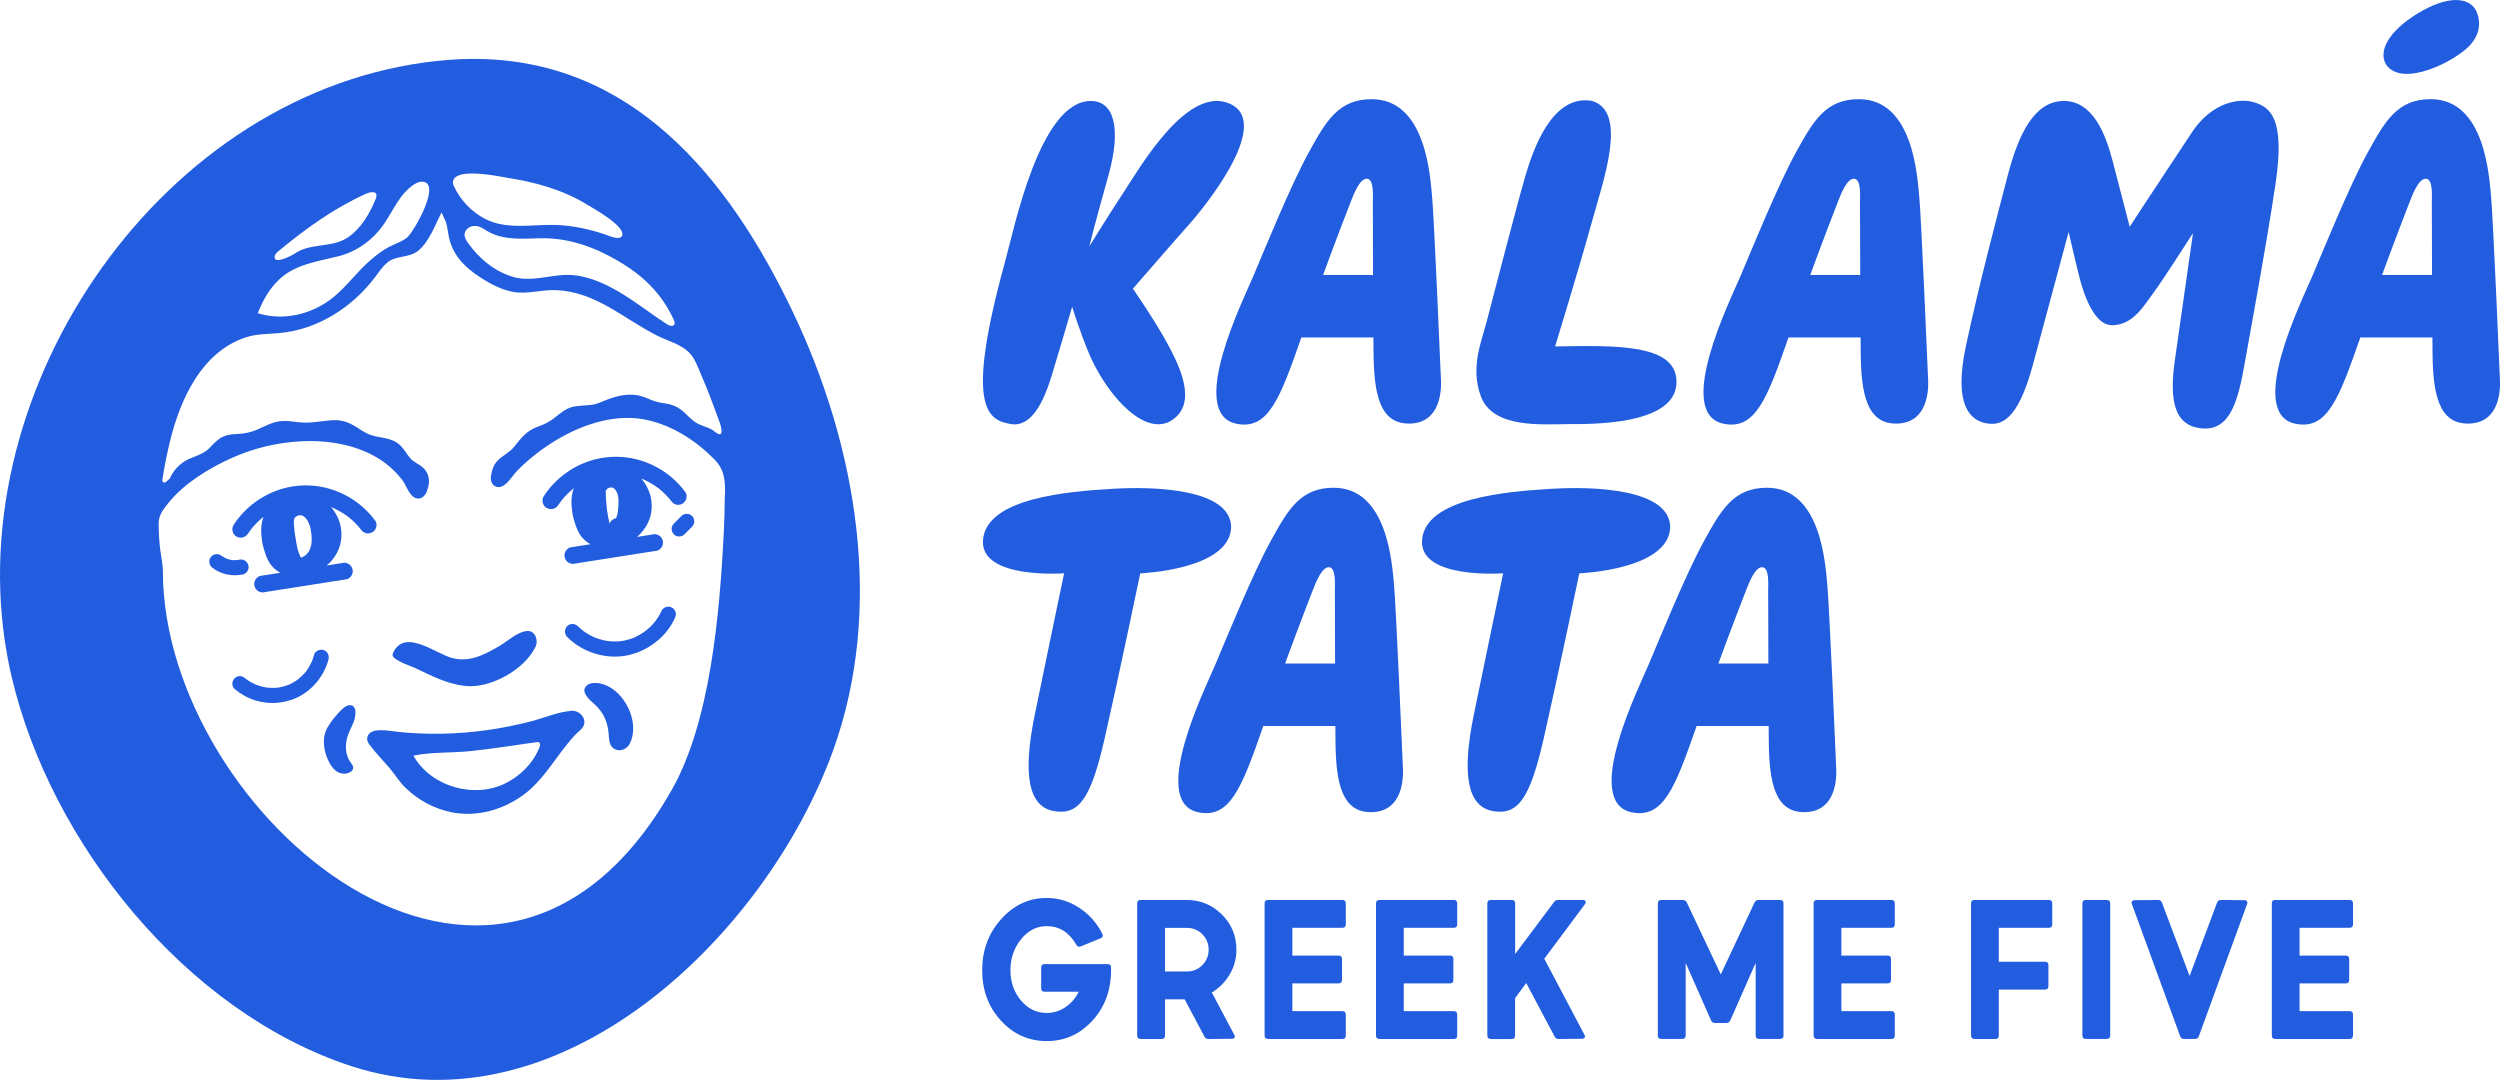
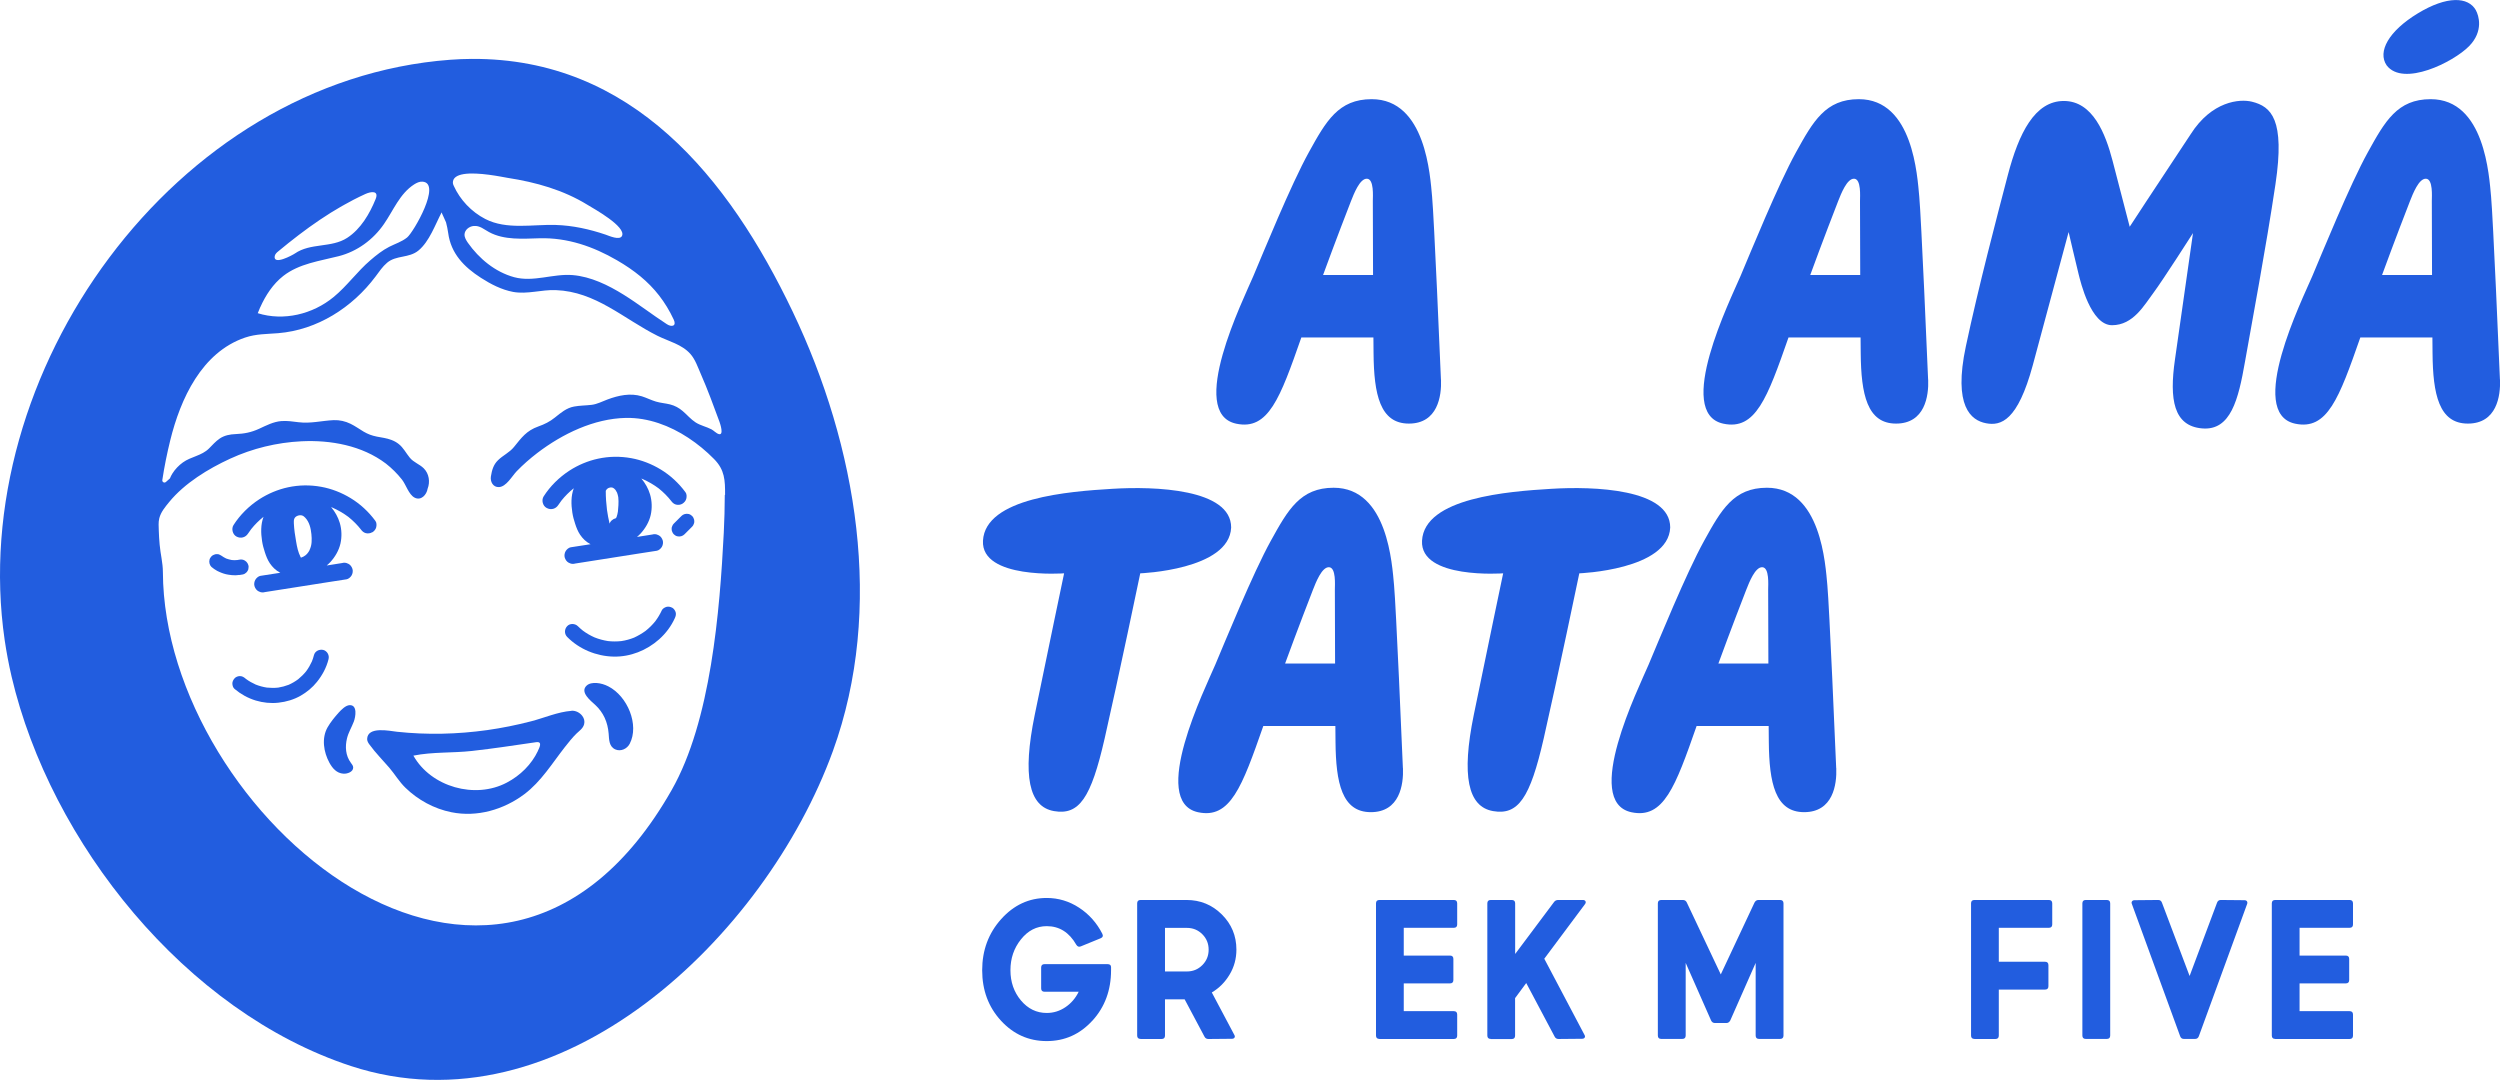
<svg xmlns="http://www.w3.org/2000/svg" viewBox="0 0 347.62 150.16" id="Calque_2">
  <defs>
    <style>.cls-1{fill:#225ddf;}</style>
  </defs>
  <g id="Calque_1-2">
    <path d="M110.22,43.33c-8.89-18.6-22.32-35.27-44.62-35.14-1,0-2,.05-3,.12C24.19,11.17-4.75,51.92.65,89c.25,1.7.57,3.39.96,5.07,5.42,23.12,24.21,46.62,47.19,54.16,29.11,9.54,57.68-18.1,67.01-43.79,7.21-19.87,3.33-42.45-5.59-61.11ZM93.68,44.44c.43.92-.29,1.07-.95.64-2.04-1.32-3.95-2.82-6.01-4.1-2.14-1.33-4.56-2.52-7.1-2.73-2.73-.22-5.43,1.02-8.14.29-2.63-.72-4.87-2.58-6.42-4.78-.24-.35-.48-.74-.47-1.16.03-.64.65-1.13,1.29-1.18.86-.07,1.42.48,2.12.85,2.12,1.15,4.72.92,7.04.86,3.86-.1,7.44,1.14,10.75,3.06,1.19.69,2.27,1.42,3.25,2.23,1.95,1.61,3.47,3.52,4.64,6.02ZM64.46,24.21c2-.33,5.38.4,6.12.52,3.93.61,7.73,1.67,11.14,3.77.85.52,5.37,3.01,4.77,4.3-.31.66-1.79,0-2.27-.17-2.24-.76-4.58-1.28-6.95-1.35-3.22-.1-6.81.7-9.79-.83-1.92-.99-3.5-2.65-4.39-4.62-.06-.13-.11-.26-.12-.4-.02-.72.6-1.07,1.49-1.22ZM38.2,35.6c.03-.14.1-.26.19-.37.09-.11.2-.2.31-.29,3.74-3.1,7.66-5.93,12.09-7.96.81-.37,1.93-.51,1.44.7-.83,2.04-2.06,4.16-3.95,5.39-2.2,1.43-5.1.67-7.28,2.18-.32.22-3.05,1.71-2.8.34ZM36.19,42.72c.75-1.67,1.77-3.23,3.2-4.35,2.23-1.73,5.06-2.07,7.71-2.75,2.57-.66,4.79-2.29,6.29-4.47,1.31-1.89,2.19-4.22,4.2-5.51.35-.22.74-.41,1.15-.38,2.73.17-1.24,7.04-2.13,7.76-.76.61-1.65.87-2.49,1.3-.94.48-1.81,1.17-2.61,1.86-1.85,1.58-3.26,3.6-5.13,5.13-2.89,2.38-6.93,3.37-10.54,2.24.11-.27.22-.55.34-.82ZM100.78,68.82c0,1.75-.06,3.51-.14,5.26-.55,10.84-1.79,26.2-7.25,35.78-24.48,43.05-70.6,3.31-70.74-30.31,0-1.28-.34-2.53-.45-3.81-.05-.64-.11-1.29-.12-1.93-.01-.59-.08-1.17.07-1.75.22-.87.82-1.57,1.37-2.25,2.14-2.62,5.44-4.63,8.48-6.03,3.11-1.43,6.49-2.25,9.9-2.42,4.07-.2,8.43.58,11.76,3.1.83.65,1.58,1.4,2.23,2.22.56.71.94,2.08,1.75,2.51.91.48,1.69-.4,1.82-1.24.37-.94.2-2.09-.53-2.82-.6-.6-1.4-.82-1.95-1.49-.52-.63-.88-1.38-1.54-1.9-.31-.25-.65-.43-1.02-.57-.65-.25-1.35-.33-2.02-.46-.73-.15-1.23-.34-1.85-.7-.6-.36-1.17-.77-1.8-1.08-.74-.36-1.52-.54-2.35-.51-1.62.07-3.21.5-4.88.29-.8-.1-1.6-.22-2.4-.16-1.11.09-2.09.61-3.09,1.07-1.11.51-2.07.69-3.28.74-.78.03-1.55.18-2.2.62-.57.39-1.01.9-1.49,1.38-1.02,1.02-2.49,1.12-3.63,1.94-.58.42-1.08.94-1.47,1.56-.13.21-.24.43-.33.66-.18.16-.37.32-.55.49-.21.2-.55.03-.51-.26.28-1.86.66-3.72,1.1-5.51,1.42-5.77,4.37-12.25,10.41-14.3,1.54-.52,2.99-.48,4.59-.61,5.43-.44,10.32-3.56,13.55-7.88.5-.67.97-1.38,1.61-1.92,1.27-1.07,3.03-.61,4.35-1.69,1.53-1.26,2.33-3.6,3.23-5.31-.02.05.56,1.22.61,1.39.13.48.23.99.3,1.48.38,2.85,2.2,4.72,4.55,6.23,1.37.88,2.87,1.66,4.48,1.96,1.98.36,3.93-.33,5.93-.25,5.56.2,9.41,3.98,14.14,6.35,1.55.77,3.41,1.19,4.59,2.54.68.78,1.03,1.85,1.44,2.78.96,2.18,1.77,4.42,2.6,6.66.09.25.64,1.9-.1,1.69-.34-.09-.7-.49-1.02-.66-.71-.37-1.53-.53-2.2-.96-.67-.43-1.19-1.06-1.8-1.58-.52-.45-1.1-.76-1.77-.93-.65-.16-1.31-.2-1.95-.39-.67-.2-1.29-.52-1.95-.73-1.61-.5-3.27-.13-4.8.44-.73.27-1.4.64-2.18.74-.82.1-1.65.09-2.46.24-1.05.19-1.84.87-2.65,1.52-.73.59-1.45.94-2.32,1.25-1.65.59-2.32,1.54-3.38,2.85-.63.78-1.53,1.16-2.23,1.85-.64.63-.84,1.38-.98,2.24-.12.72.29,1.53,1.12,1.49,1.02-.05,1.81-1.52,2.46-2.2.89-.92,1.86-1.77,2.88-2.55,3.48-2.65,7.86-4.78,12.31-4.87,3.1-.06,6.12,1.08,8.68,2.77,1.29.85,2.49,1.84,3.58,2.95,1.49,1.51,1.54,2.95,1.53,4.98Z" class="cls-1" />
    <path d="M51.77,74.02c.25-.16.47-.4.54-.7.07-.29.07-.66-.12-.9-.94-1.27-2.09-2.34-3.44-3.16-1.25-.76-2.65-1.31-4.09-1.57-1.54-.28-3.09-.26-4.62.07-1.4.3-2.77.88-3.98,1.66-1.44.94-2.67,2.15-3.59,3.59-.33.52-.12,1.32.42,1.6.58.31,1.25.13,1.6-.42.14-.21.29-.42.44-.62.5-.63,1.08-1.2,1.7-1.7,0,0,0,0,.01,0-.4,1.07-.37,2.25-.2,3.36.08.53.22,1.05.39,1.56.17.53.38,1.07.69,1.53.36.53.82.99,1.4,1.29.02,0,.04.02.06.03-.08.01-.17.03-.25.04l-2.52.39c-.27.04-.57.31-.7.54-.15.25-.21.62-.12.9.09.28.27.56.54.7.09.04.19.08.28.12.21.06.42.06.62,0,2.95-.46,5.89-.92,8.84-1.39l2.52-.39c.27-.04.57-.31.7-.54.15-.25.21-.62.12-.9-.09-.28-.27-.56-.54-.7-.09-.04-.19-.08-.28-.12-.21-.06-.42-.06-.62,0-.71.11-1.43.22-2.14.34.18-.15.35-.31.51-.48.66-.72,1.18-1.61,1.4-2.57.21-.94.18-1.94-.09-2.86-.24-.81-.66-1.56-1.21-2.21.07.03.14.05.2.08.78.35,1.53.78,2.21,1.29.66.53,1.26,1.13,1.78,1.8,0,0-.01-.01-.02-.02.17.22.36.39.64.47.28.08.65.04.9-.12ZM43.06,76.47c-.05.1-.1.19-.17.29-.22.34-.56.62-.98.76-.02,0-.05.01-.07,0-.02,0-.03-.03-.04-.05-.36-.72-.5-1.42-.63-2.2-.15-.83-.27-1.66-.31-2.5-.01-.23-.02-.47.08-.68.15-.33.66-.52,1.04-.42.18.05.33.17.45.3.6.62.79,1.51.87,2.3.07.73.09,1.51-.25,2.19Z" class="cls-1" />
    <path d="M76.03,70.64c.58.31,1.25.13,1.6-.42.14-.21.29-.42.44-.62.5-.63,1.08-1.2,1.7-1.7,0,0,0,0,.01,0-.4,1.07-.37,2.25-.2,3.36.08.53.22,1.05.39,1.56.17.53.38,1.07.69,1.53.36.53.82.99,1.4,1.29.02,0,.04.02.06.03-.08.01-.17.03-.25.04l-2.52.39c-.27.04-.57.31-.7.54-.15.25-.21.62-.12.9.09.28.27.56.54.7.09.04.19.08.28.12.21.06.42.06.62,0,2.95-.46,5.89-.92,8.84-1.39l2.52-.39c.27-.04.57-.31.7-.54.15-.25.21-.62.12-.9-.09-.28-.27-.56-.54-.7-.09-.04-.19-.08-.28-.12-.21-.06-.42-.06-.62,0-.71.11-1.43.22-2.14.34.18-.15.35-.31.51-.48.66-.72,1.18-1.61,1.4-2.57.21-.94.18-1.94-.09-2.86-.24-.81-.66-1.56-1.21-2.21.07.03.14.05.2.08.78.35,1.53.78,2.21,1.29.66.53,1.26,1.13,1.78,1.8,0,0-.01-.01-.02-.02.17.22.36.39.64.47.28.08.65.04.9-.12.25-.16.47-.4.54-.7.07-.29.07-.66-.12-.9-.94-1.27-2.09-2.34-3.44-3.16-1.25-.76-2.65-1.31-4.09-1.57-1.54-.28-3.09-.26-4.62.07-1.4.3-2.78.88-3.98,1.66-1.44.94-2.67,2.15-3.59,3.59-.33.52-.12,1.32.42,1.6ZM84.25,68.21s.05-.09.08-.13c.05-.05.09-.1.14-.14.05-.03.1-.06.15-.09.08-.03.16-.05.24-.07.07,0,.14,0,.21,0,.05.01.09.02.14.04.06.03.12.06.17.1.07.06.14.13.2.2.08.12.16.25.22.38.08.21.13.42.17.64.04.36.04.73.02,1.1-.02.3-.04.59-.07.89-.04.26-.1.52-.19.77-.02.04-.05.08-.07.12-.01.02-.03.03-.05.05-.02,0-.04.02-.07.02-.15.04-.29.11-.4.21-.13.08-.23.19-.3.33-.04.06-.06.12-.08.18-.15-.63-.27-1.27-.36-1.91-.11-.87-.17-1.75-.17-2.63,0-.02.02-.04.02-.07Z" class="cls-1" />
-     <path d="M57.86,92.95c2.16,1.04,4.37,2.16,6.79,2.43,3.52.39,8.3-2.25,9.83-5.48.19-.39.18-.91.02-1.34-.2-.52-.64-.88-1.23-.82-1.38.14-2.68,1.42-3.84,2.09-2.08,1.21-4.11,2.31-6.58,1.66-2.27-.6-6.6-4.18-8.19-.71-.05.11-.09.23-.07.35.14.71,2.66,1.53,3.28,1.82Z" class="cls-1" />
    <path d="M79.47,98.84c-1.93.15-3.78.98-5.64,1.46-2,.52-4.04.93-6.09,1.22-4.15.58-8.37.68-12.54.23-1.01-.11-4.1-.8-4.15,1.01,0,.29.16.56.34.79.83,1.14,1.83,2.14,2.74,3.2.78.91,1.37,1.94,2.25,2.79,1.75,1.7,3.99,2.92,6.39,3.4,3.56.72,7.26-.35,10.14-2.51,2.34-1.76,3.87-4.3,5.65-6.57.51-.64,1.02-1.3,1.61-1.87.41-.39.89-.7,1.05-1.28.11-.42,0-.83-.25-1.16-.34-.46-.93-.76-1.5-.72ZM74.8,104.41c-.89,1.88-2.46,3.43-4.33,4.41-4.4,2.33-10.53.62-12.99-3.75,2.68-.54,5.43-.35,8.13-.65,2.99-.33,5.96-.79,8.94-1.22.93-.13.45.77.24,1.21Z" class="cls-1" />
    <path d="M84.59,95.44c-.51-.26-1.06-.43-1.63-.47-.5-.03-1.04.03-1.4.37-.96.91.58,2.1,1.2,2.67,1.15,1.06,1.74,2.4,1.87,3.98.07.83.03,1.8.92,2.21.76.34,1.64-.07,2.01-.78,1.36-2.63-.31-6.62-2.97-7.98Z" class="cls-1" />
    <path d="M48.62,98.05c-.56.02-1.15.63-1.51,1.02-.57.63-1.14,1.33-1.56,2.06-.86,1.51-.55,3.45.25,4.92.43.78,1,1.46,1.95,1.53.51.04,1.39-.24,1.36-.88-.01-.24-.18-.44-.32-.63-.75-1.01-.82-2.25-.54-3.41.2-.82.65-1.54.95-2.33.24-.64.54-2.33-.59-2.28Z" class="cls-1" />
    <path d="M33.27,79.96c.18-.02.35-.05.53-.09.14-.03.26-.1.36-.19.11-.07.2-.17.27-.3.08-.12.12-.25.12-.39.03-.14.03-.28-.02-.42l-.11-.25c-.09-.16-.22-.28-.38-.38l-.25-.11c-.19-.05-.37-.05-.56,0-.07.02-.15.03-.22.04-.26.03-.53.03-.79,0-.26-.05-.52-.12-.77-.21-.23-.11-.45-.24-.66-.39-.07-.05-.15-.1-.23-.13-.13-.07-.26-.1-.41-.09-.14,0-.28.02-.41.09-.13.04-.24.12-.34.22-.05.07-.11.14-.16.21-.1.16-.14.34-.14.53.01.09.03.19.04.28.05.18.14.33.27.46.25.2.51.39.79.54.1.05.21.1.32.15.19.08.37.16.57.22.22.07.45.13.68.16.32.05.64.09.97.08.18,0,.35-.03.53-.05Z" class="cls-1" />
    <path d="M96.23,71.74c-.07-.05-.14-.11-.21-.16-.16-.1-.34-.14-.53-.14-.09.01-.19.03-.28.04-.18.05-.33.14-.46.27l-1.05,1.05c-.1.1-.18.21-.22.34-.07.13-.1.26-.09.41,0,.14.02.28.09.41.04.13.12.24.22.34.07.05.14.11.21.16.16.1.34.14.53.14.09-.01.19-.03.28-.04.18-.05.33-.14.46-.27l1.05-1.05c.1-.1.18-.21.22-.34.07-.13.1-.26.09-.41,0-.14-.02-.28-.09-.41-.04-.13-.11-.24-.22-.34Z" class="cls-1" />
    <path d="M45.57,90.85c-.13-.22-.38-.43-.63-.48-.54-.12-1.15.16-1.29.74-.07.29-.17.58-.28.86-.22.48-.48.94-.8,1.37-.33.41-.7.77-1.1,1.1-.41.31-.86.57-1.33.78-.47.18-.95.31-1.45.39-.52.06-1.05.05-1.57,0-.53-.08-1.05-.22-1.56-.42-.49-.22-.95-.48-1.38-.8-.03-.02-.05-.04-.08-.07-.22-.18-.45-.31-.74-.31-.26,0-.57.11-.74.31-.18.2-.32.46-.31.74.01.27.1.57.31.74.87.73,1.86,1.28,2.95,1.61,1,.3,2.09.42,3.14.3,1.1-.12,2.15-.43,3.11-.98.85-.49,1.64-1.14,2.25-1.91.75-.93,1.32-1.99,1.61-3.15.07-.27.04-.57-.11-.81Z" class="cls-1" />
    <path d="M93.46,84.5c-.24-.13-.54-.19-.81-.11-.24.08-.52.24-.63.48-.24.53-.55,1.04-.9,1.51-.4.5-.86.95-1.36,1.35-.5.36-1.03.67-1.59.93-.57.23-1.16.39-1.76.48-.62.07-1.25.07-1.87,0-.64-.1-1.27-.27-1.87-.51-.57-.25-1.12-.57-1.62-.94-.24-.2-.48-.4-.7-.62-.39-.39-1.11-.42-1.49,0-.39.42-.41,1.07,0,1.49,1.69,1.71,4.06,2.69,6.46,2.74,2.34.05,4.59-.86,6.33-2.4.92-.82,1.69-1.84,2.19-2.96.12-.27.19-.52.11-.81-.07-.24-.26-.51-.48-.63Z" class="cls-1" />
    <path d="M147.96,79.73s-2.34,11.17-4.08,19.66c-1.74,8.49-.82,12.78,2.67,13.39,3.49.61,5.15-1.77,7.05-10.1,1.9-8.32,4.95-22.96,4.95-22.96,0,0,12.39-.46,12.64-6.37,0-5.38-10.62-5.75-16.55-5.38-5.94.36-17.64,1.23-17.96,7.22-.28,5.39,11.28,4.53,11.28,4.53Z" class="cls-1" />
    <path d="M209.01,79.73s-2.34,11.17-4.08,19.66-.82,12.78,2.67,13.39c3.49.61,5.15-1.77,7.05-10.1,1.9-8.32,4.95-22.96,4.95-22.96,0,0,12.39-.46,12.64-6.37,0-5.38-10.62-5.75-16.55-5.38-5.94.36-17.64,1.23-17.96,7.22-.28,5.39,11.28,4.53,11.28,4.53Z" class="cls-1" />
    <path d="M195.07,106.82c-.09-2.28-.96-22.62-1.23-25.45-.27-2.83-.85-13.55-8.4-13.55-4.63,0-6.35,3.06-8.73,7.37-2.51,4.53-6.36,14.01-7.73,17.24s-9.21,19.04-2.39,20.51c4.48.96,6.11-3.52,9.07-11.99h10.02c0,.83.01,1.58.02,2.21.05,5.69.89,9.77,4.91,9.77s4.56-3.84,4.47-6.12ZM178.69,92.26c1.74-4.76,3.57-9.48,3.88-10.27.4-1.01,1.23-3.17,2.23-3.12s.81,2.49.81,3.09c0,.33.01,5.13.03,10.3h-6.95Z" class="cls-1" />
    <path d="M255.32,106.82c-.09-2.28-.96-22.62-1.23-25.45-.27-2.83-.85-13.55-8.4-13.55-4.63,0-6.35,3.06-8.73,7.37-2.51,4.53-6.36,14.01-7.73,17.24s-9.21,19.04-2.39,20.51c4.48.96,6.11-3.52,9.07-11.99h10.02c0,.83.01,1.58.02,2.21.05,5.69.89,9.77,4.91,9.77s4.56-3.84,4.47-6.12ZM238.94,92.26c1.74-4.76,3.57-9.48,3.88-10.27.4-1.01,1.23-3.17,2.23-3.12s.81,2.49.81,3.09c0,.33.01,5.13.03,10.3h-6.95Z" class="cls-1" />
-     <path d="M139.75,36.4c1.29-4.67,4.84-22.36,11.93-22.36,3.17,0,4.34,3.66,2.4,10.53-1.94,6.87-2.61,9.68-2.61,9.68,0,0,2.57-4.17,4.78-7.53s8.92-15.1,14.88-12.24c5.96,2.86-4.37,15.16-5.74,16.67-1.37,1.51-7.86,8.99-7.86,8.99,0,0,2.98,4.3,4.76,7.56,1.78,3.26,4.25,8.36.67,10.72-3.58,2.36-8.67-2.96-11.34-8.8-1.6-3.78-2.54-6.97-2.54-6.97,0,0-1.69,5.81-2.85,9.6-1.15,3.79-2.89,7.2-5.68,6.71-3.11-.55-6.49-1.95-.8-22.56Z" class="cls-1" />
    <path d="M200.36,52.79c-.09-2.28-.96-22.62-1.23-25.45-.27-2.83-.85-13.55-8.4-13.55-4.63,0-6.35,3.06-8.73,7.37-2.51,4.53-6.36,14.01-7.73,17.24s-9.21,19.04-2.39,20.51c4.48.96,6.11-3.52,9.07-11.99h10.02c0,.83.01,1.58.02,2.21.05,5.69.89,9.77,4.91,9.77s4.56-3.84,4.47-6.12ZM183.97,38.24c1.74-4.76,3.57-9.48,3.88-10.27.4-1.01,1.23-3.17,2.23-3.12s.81,2.49.81,3.09c0,.33.01,5.13.03,10.3h-6.95Z" class="cls-1" />
    <path d="M268.1,52.79c-.09-2.28-.96-22.62-1.23-25.45-.27-2.83-.85-13.55-8.4-13.55-4.63,0-6.35,3.06-8.73,7.37-2.51,4.53-6.36,14.01-7.73,17.24-1.38,3.24-9.21,19.04-2.39,20.51,4.48.96,6.11-3.52,9.07-11.99h10.02c0,.83.01,1.58.02,2.21.05,5.69.89,9.77,4.91,9.77s4.56-3.84,4.47-6.12ZM251.71,38.24c1.74-4.76,3.57-9.48,3.88-10.27.4-1.01,1.23-3.17,2.23-3.12s.81,2.49.81,3.09c0,.33.01,5.13.03,10.3h-6.95Z" class="cls-1" />
    <path d="M347.61,52.79c-.09-2.28-.96-22.62-1.23-25.45-.27-2.83-.85-13.55-8.4-13.55-4.63,0-6.35,3.06-8.73,7.37-2.51,4.53-6.36,14.01-7.73,17.24-1.38,3.24-9.21,19.04-2.39,20.51,4.48.96,6.11-3.52,9.07-11.99h10.02c0,.83.01,1.58.02,2.21.05,5.69.89,9.77,4.91,9.77s4.56-3.84,4.47-6.12ZM331.22,38.24c1.74-4.76,3.57-9.48,3.88-10.27.4-1.01,1.23-3.17,2.23-3.12s.81,2.49.81,3.09c0,.33.01,5.13.03,10.3h-6.95Z" class="cls-1" />
-     <path d="M216.24,48.16s3.49-11.41,5.08-17.2c1.59-5.8,5.13-15.48,0-16.94-5.56-.92-8.17,6.87-9.24,10.51s-4.48,16.81-5.29,19.92c-.8,3.11-2.36,6.57-.89,10.63,1.66,4.56,8.56,3.9,12.24,3.89,2.66-.01,14.55.25,14.96-5.53s-8.75-5.39-16.86-5.27Z" class="cls-1" />
    <path d="M287.63,32.29s-2.89,10.78-4.98,18.51c-2.1,7.73-4.42,8.45-6.5,8.05s-4.58-2.34-2.8-10.7c1.78-8.37,4.3-17.93,5.83-23.79,1.53-5.86,3.76-10.32,7.79-10.32s5.8,4.56,6.78,8.32c.98,3.76,2.38,9.17,2.38,9.17,0,0,3.28-5.04,8.46-12.84,2.95-4.66,6.86-4.96,8.53-4.55,2.71.67,4.62,2.47,3.28,11.46s-3.32,19.45-4.24,24.7c-.92,5.26-1.98,9.61-5.96,9.27s-4.57-4.04-3.78-9.56c.79-5.52,2.51-17.6,2.51-17.6,0,0-4.22,6.6-5.5,8.31-1.28,1.7-2.8,4.5-5.76,4.5s-4.38-6.05-4.65-7.12c-.27-1.06-1.38-5.82-1.38-5.82Z" class="cls-1" />
    <path d="M344.27,1.44c.38.68,1.11,2.88-.95,4.98-2.19,2.23-9.16,5.69-11.46,2.67-1.3-1.91.28-4.77,4.33-7.23s7.02-2.34,8.09-.42Z" class="cls-1" />
    <path d="M151.89,141.92c-1.73,1.9-3.85,2.84-6.35,2.84s-4.62-.95-6.36-2.84c-1.74-1.9-2.61-4.23-2.61-7.01s.88-5.15,2.64-7.11,3.87-2.94,6.33-2.94c1.62,0,3.12.45,4.5,1.35,1.38.9,2.46,2.11,3.23,3.62.15.29.07.51-.22.63l-2.76,1.13c-.26.11-.47.04-.63-.22-.99-1.73-2.36-2.59-4.11-2.59-1.42,0-2.61.61-3.59,1.84-.98,1.22-1.46,2.65-1.46,4.29s.49,3.04,1.46,4.2c.98,1.16,2.17,1.74,3.59,1.74.94,0,1.8-.27,2.59-.8.79-.53,1.41-1.25,1.85-2.15h-4.75c-.31,0-.47-.16-.47-.47v-2.9c0-.31.16-.47.47-.47h8.75c.33,0,.5.14.5.41v.44c0,2.78-.87,5.12-2.59,7.01Z" class="cls-1" />
    <path d="M158.59,144.46c-.31,0-.47-.16-.47-.47v-18.38c0-.31.16-.47.47-.47h6.4c1.91,0,3.55.67,4.9,2.01,1.35,1.34,2.03,2.97,2.03,4.89,0,1.25-.31,2.41-.94,3.46-.63,1.06-1.45,1.89-2.48,2.5l3.12,5.88c.09.15.11.28.04.39-.06.11-.19.17-.37.17l-3.26.03c-.26,0-.44-.11-.55-.33l-2.76-5.19h-2.73v5.05c0,.31-.16.47-.47.47h-2.93ZM161.99,135.08h3.04c.85,0,1.56-.29,2.15-.88.59-.59.88-1.31.88-2.15s-.29-1.56-.88-2.15c-.59-.59-1.31-.88-2.15-.88h-3.04v6.07Z" class="cls-1" />
-     <path d="M176.31,144.46c-.31,0-.47-.16-.47-.47v-18.38c0-.31.16-.47.47-.47h10.35c.31,0,.47.16.47.47v2.93c0,.31-.16.47-.47.47h-6.96v3.86h6.43c.31,0,.47.16.47.47v2.93c0,.31-.16.47-.47.47h-6.43v3.86h6.96c.31,0,.47.16.47.47v2.93c0,.31-.16.47-.47.47h-10.35Z" class="cls-1" />
    <path d="M191.8,144.46c-.31,0-.47-.16-.47-.47v-18.38c0-.31.16-.47.47-.47h10.35c.31,0,.47.16.47.47v2.93c0,.31-.16.47-.47.47h-6.96v3.86h6.43c.31,0,.47.16.47.47v2.93c0,.31-.16.47-.47.47h-6.43v3.86h6.96c.31,0,.47.16.47.47v2.93c0,.31-.16.47-.47.47h-10.35Z" class="cls-1" />
    <path d="M207.28,144.46c-.31,0-.47-.16-.47-.47v-18.38c0-.31.16-.47.47-.47h2.93c.31,0,.47.16.47.47v7.04l5.41-7.23c.13-.18.32-.28.58-.28h3.42c.18,0,.31.06.37.18.06.12.04.25-.07.4l-5.66,7.59,5.58,10.57c.09.15.11.28.04.39-.06.11-.19.17-.37.17l-3.26.03c-.26,0-.44-.11-.55-.33l-3.95-7.45-1.55,2.1v5.22c0,.31-.16.47-.47.47h-2.93Z" class="cls-1" />
    <path d="M230.99,144.46c-.31,0-.47-.16-.47-.47v-18.38c0-.31.16-.47.47-.47h3.01c.26,0,.44.12.55.36l4.72,9.99,4.69-9.99c.13-.24.31-.36.55-.36h3.01c.31,0,.47.16.47.47v18.38c0,.31-.16.47-.47.47h-2.93c-.31,0-.47-.16-.47-.47v-10.1l-3.53,8c-.13.24-.31.36-.55.36h-1.57c-.26,0-.44-.12-.55-.36l-3.53-8v10.1c0,.31-.16.47-.47.47h-2.93Z" class="cls-1" />
-     <path d="M252.65,144.46c-.31,0-.47-.16-.47-.47v-18.38c0-.31.16-.47.47-.47h10.35c.31,0,.47.16.47.47v2.93c0,.31-.16.47-.47.47h-6.96v3.86h6.43c.31,0,.47.16.47.47v2.93c0,.31-.16.47-.47.47h-6.43v3.86h6.96c.31,0,.47.16.47.47v2.93c0,.31-.16.47-.47.47h-10.35Z" class="cls-1" />
    <path d="M274.54,144.46c-.31,0-.47-.16-.47-.47v-18.38c0-.31.16-.47.47-.47h10.35c.31,0,.47.16.47.47v2.93c0,.31-.16.47-.47.47h-6.96v4.72h6.43c.31,0,.47.16.47.47v2.93c0,.31-.16.47-.47.47h-6.43v6.4c0,.31-.16.47-.47.47h-2.93Z" class="cls-1" />
    <path d="M290.02,144.46c-.31,0-.47-.16-.47-.47v-18.38c0-.31.16-.47.47-.47h2.93c.31,0,.47.16.47.47v18.38c0,.31-.16.47-.47.47h-2.93Z" class="cls-1" />
    <path d="M303.66,144.46c-.26,0-.43-.13-.52-.39l-6.71-18.38c-.06-.15-.05-.27.03-.37.07-.1.19-.15.36-.15l3.28-.03c.26,0,.43.13.52.39l3.84,10.18,3.81-10.18c.09-.26.27-.39.52-.39l3.28.03c.17,0,.29.05.36.15.07.1.08.23.03.37l-6.71,18.38c-.09.26-.27.39-.52.39h-1.57Z" class="cls-1" />
    <path d="M316.36,144.46c-.31,0-.47-.16-.47-.47v-18.38c0-.31.16-.47.47-.47h10.35c.31,0,.47.16.47.47v2.93c0,.31-.16.47-.47.47h-6.96v3.86h6.43c.31,0,.47.16.47.47v2.93c0,.31-.16.47-.47.47h-6.43v3.86h6.96c.31,0,.47.16.47.47v2.93c0,.31-.16.47-.47.47h-10.35Z" class="cls-1" />
  </g>
</svg>